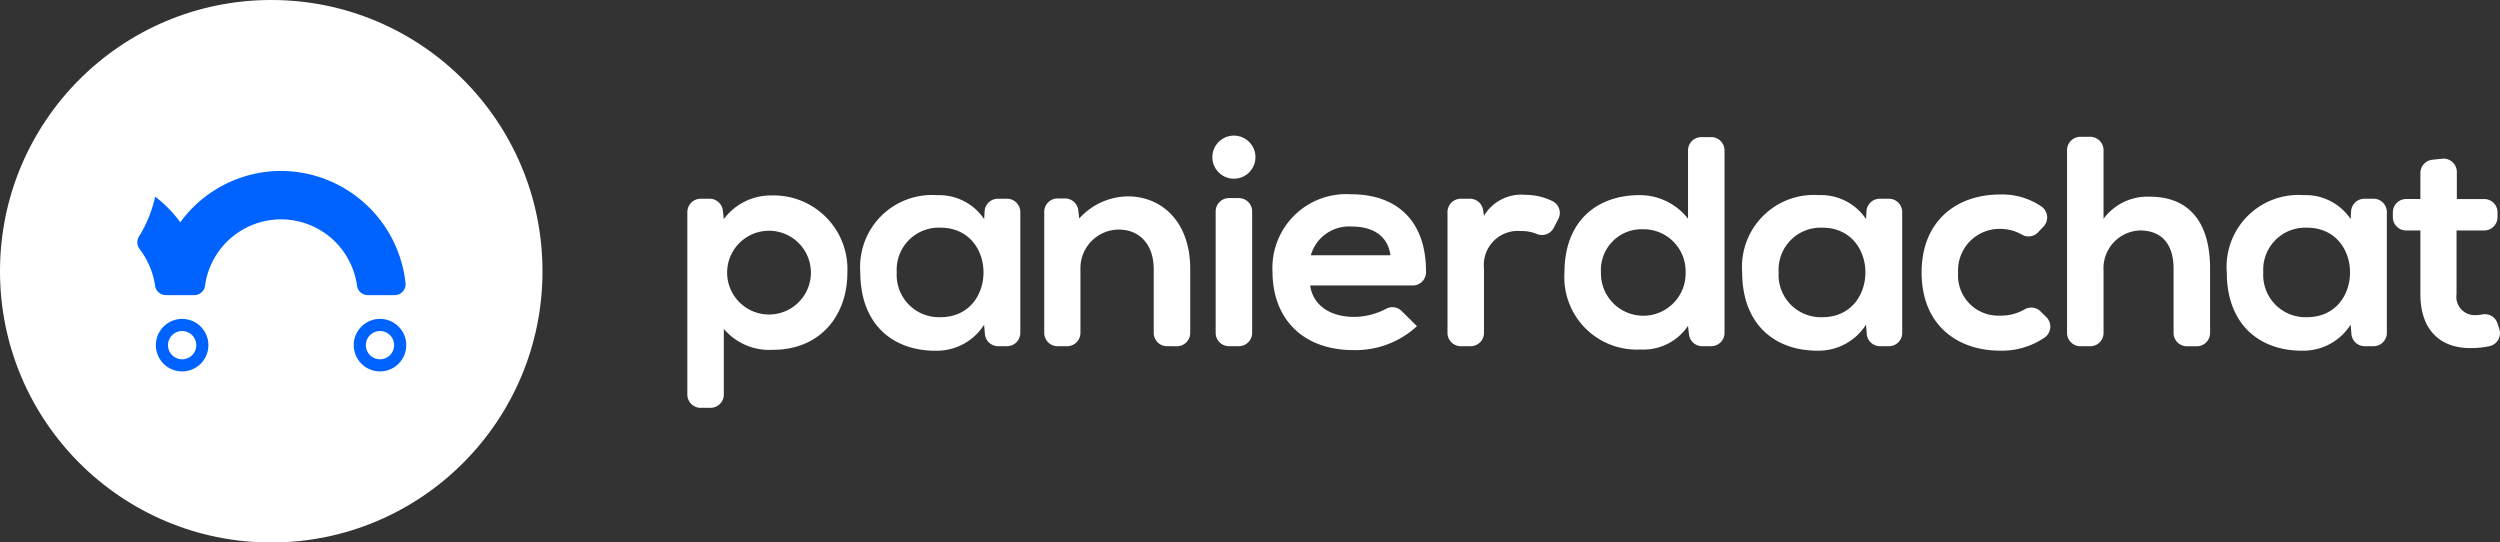
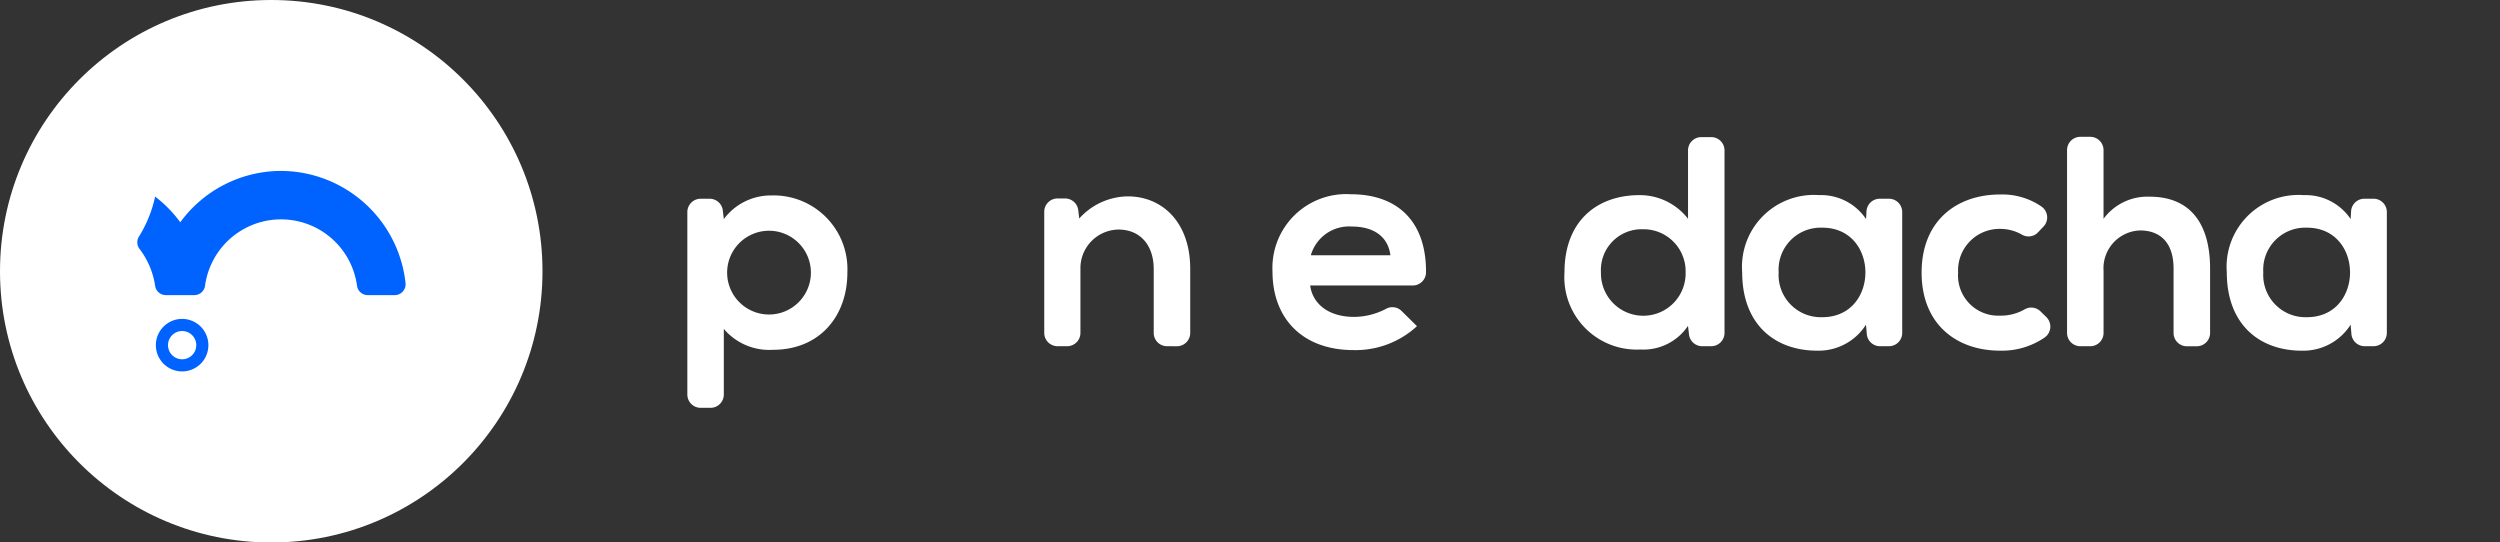
<svg xmlns="http://www.w3.org/2000/svg" viewBox="0 0 184.336 40">
  <rect x="0" y="0" width="184.336" height="40" fill="#333333" stroke="none" />
  <g data-name="Groupe 3422">
    <g data-name="Groupe 78">
      <circle data-name="Ellipse 33" cx="20" cy="20" r="20" fill="#fff" />
      <g data-name="Groupe 77" fill="#0062ff">
-         <path data-name="Tracé 40" d="M28.019 23.514a1.936 1.936 0 1 0 1.936 1.936 1.936 1.936 0 0 0-1.936-1.936Zm0 2.978a1.042 1.042 0 1 1 1.042-1.042 1.042 1.042 0 0 1-1.042 1.042Z" />
        <path data-name="Tracé 41" d="M13.43 23.514a1.936 1.936 0 1 0 1.935 1.936 1.936 1.936 0 0 0-1.935-1.936Zm0 2.978a1.042 1.042 0 1 1 1.042-1.042 1.042 1.042 0 0 1-1.042 1.042Z" />
        <path data-name="Tracé 42" d="M20.725 12.603a9.224 9.224 0 0 0-7.432 3.785 9.358 9.358 0 0 0-1.855-1.892 9.181 9.181 0 0 1-1.187 2.939.8.8 0 0 0 .032.91 5.884 5.884 0 0 1 1.154 2.725.8.8 0 0 0 .79.69h2.1a.8.8 0 0 0 .792-.689 5.654 5.654 0 0 1 11.206 0 .8.8 0 0 0 .793.69h1.984a.806.806 0 0 0 .8-.892 9.272 9.272 0 0 0-9.177-8.266Z" />
      </g>
    </g>
    <g data-name="Groupe 82" fill="#fff">
      <path data-name="Tracé 44" d="M50.681 29.089V15.637a.983.983 0 0 1 .983-.983h.662a.977.977 0 0 1 .97.863l.075.637a4.319 4.319 0 0 1 3.529-1.743 5.439 5.439 0 0 1 5.58 5.691c0 3.176-2.007 5.691-5.492 5.691a4.381 4.381 0 0 1-3.618-1.544v4.842a.98.98 0 0 1-.98.98h-.728a.983.983 0 0 1-.981-.982Zm9.11-8.987a3.088 3.088 0 0 0-6.176 0 3.088 3.088 0 1 0 6.176 0Z" />
-       <path data-name="Tracé 45" d="M73.577 14.653h.671a.984.984 0 0 1 .984.984v8.908a.982.982 0 0 1-.982.982h-.647a.986.986 0 0 1-.983-.9l-.057-.684a4.132 4.132 0 0 1-3.529 1.919c-3.22.022-5.6-1.963-5.6-5.779a5.3 5.3 0 0 1 5.669-5.691 3.991 3.991 0 0 1 3.463 1.765l.034-.576a.982.982 0 0 1 .977-.928Zm-7.455 5.426a3.115 3.115 0 0 0 3.22 3.309c4.235 0 4.235-6.6 0-6.6a3.1 3.1 0 0 0-3.22 3.291Z" />
      <path data-name="Tracé 46" d="M86.05 25.528a.981.981 0 0 1-.981-.981v-4.71c0-1.644-.893-2.9-2.594-2.911a2.846 2.846 0 0 0-2.81 2.879v4.74a.983.983 0 0 1-.984.983h-.7a.983.983 0 0 1-.984-.983v-8.93a.982.982 0 0 1 .982-.982h.552a.98.98 0 0 1 .973.864l.073.614a4.9 4.9 0 0 1 3.573-1.632c2.559 0 4.61 1.919 4.61 5.338v4.732a.981.981 0 0 1-.981.981Z" />
-       <path data-name="Tracé 47" d="M92.569 11.588a1.588 1.588 0 0 1-3.176 0 1.588 1.588 0 0 1 3.176 0Zm-2.933 4v8.958a.979.979 0 0 0 .979.979h.732a.979.979 0 0 0 .979-.979v-8.958a.982.982 0 0 0-.982-.982h-.728a.982.982 0 0 0-.98.985Z" />
      <path data-name="Tracé 48" d="M96.605 21.05c.176 1.346 1.345 2.316 3.242 2.316a5.14 5.14 0 0 0 2.336-.586.962.962 0 0 1 1.151.139l1.146 1.131a6.68 6.68 0 0 1-4.676 1.764c-3.75 0-5.978-2.316-5.978-5.8a5.442 5.442 0 0 1 5.779-5.691c3.367 0 5.563 1.925 5.542 5.759a.98.98 0 0 1-.981.969Zm5.916-2.227c-.176-1.412-1.279-2.118-2.823-2.118a2.929 2.929 0 0 0-3.044 2.118Z" />
-       <path data-name="Tracé 49" d="m109.353 15.482.068.429a3.205 3.205 0 0 1 3.066-1.544 4.494 4.494 0 0 1 2.012.478.967.967 0 0 1 .4 1.307l-.336.649a.98.98 0 0 1-1.26.445 2.89 2.89 0 0 0-1.17-.21 2.509 2.509 0 0 0-2.713 2.757v4.753a.981.981 0 0 1-.981.981h-.728a.981.981 0 0 1-.981-.981v-8.911a.982.982 0 0 1 .981-.982h.672a.982.982 0 0 1 .97.829Z" />
      <path data-name="Tracé 50" d="M127.156 11.091v13.456a.981.981 0 0 1-.981.981h-.663a.98.98 0 0 1-.974-.866l-.075-.634a3.958 3.958 0 0 1-3.507 1.742 5.337 5.337 0 0 1-5.6-5.691c0-3.75 2.36-5.691 5.537-5.691a4.5 4.5 0 0 1 3.573 1.743V11.09a.981.981 0 0 1 .981-.981h.729a.981.981 0 0 1 .98.982Zm-9.11 8.989a3.122 3.122 0 1 0 6.242 0 3.1 3.1 0 0 0-3.154-3.176 3 3 0 0 0-3.088 3.176Z" />
      <path data-name="Tracé 51" d="M138.601 14.653h.677a.98.98 0 0 1 .98.98v8.915a.98.98 0 0 1-.98.98h-.655a.98.98 0 0 1-.977-.9l-.058-.69a4.133 4.133 0 0 1-3.529 1.919c-3.22.022-5.6-1.963-5.6-5.779a5.3 5.3 0 0 1 5.669-5.691 3.991 3.991 0 0 1 3.463 1.765l.034-.578a.98.98 0 0 1 .976-.921Zm-7.453 5.426a3.115 3.115 0 0 0 3.22 3.309c4.235 0 4.235-6.6 0-6.6a3.1 3.1 0 0 0-3.22 3.291Z" />
      <path data-name="Tracé 52" d="M150.885 23.38a.98.98 0 0 1-.117 1.5 5.544 5.544 0 0 1-3.3.975c-3.154 0-5.779-1.9-5.779-5.757s2.625-5.757 5.779-5.757a5.11 5.11 0 0 1 3.066.892.979.979 0 0 1 .14 1.476l-.413.435a.962.962 0 0 1-1.177.155 3.227 3.227 0 0 0-1.572-.422 3.059 3.059 0 0 0-3.132 3.22 2.963 2.963 0 0 0 3.088 3.176 3.5 3.5 0 0 0 1.818-.463.968.968 0 0 1 1.17.15Z" />
      <path data-name="Tracé 53" d="M155.103 11.07v5.065a4.015 4.015 0 0 1 3.4-1.632c3.088 0 4.456 2.1 4.456 5.294v4.753a.982.982 0 0 1-.982.982h-.728a.982.982 0 0 1-.982-.982v-4.735c0-1.985-1.037-2.823-2.471-2.823a2.788 2.788 0 0 0-2.691 2.978v4.577a.982.982 0 0 1-.982.982h-.728a.982.982 0 0 1-.982-.982V11.07a.982.982 0 0 1 .982-.982h.728a.982.982 0 0 1 .98.982Z" />
      <path data-name="Tracé 54" d="M174.335 14.653h.676a.981.981 0 0 1 .981.981v8.913a.981.981 0 0 1-.981.98h-.654a.98.98 0 0 1-.977-.9l-.057-.689a4.133 4.133 0 0 1-3.532 1.92c-3.22.022-5.6-1.963-5.6-5.779a5.3 5.3 0 0 1 5.669-5.691 3.992 3.992 0 0 1 3.463 1.765l.034-.577a.981.981 0 0 1 .978-.923Zm-7.453 5.426a3.115 3.115 0 0 0 3.22 3.309c4.235 0 4.235-6.6 0-6.6a3.1 3.1 0 0 0-3.22 3.291Z" />
-       <path data-name="Tracé 55" d="M181.153 12.676v2h2.019a.981.981 0 0 1 .981.981v.354a.981.981 0 0 1-.981.981h-2.041v4.7a1.35 1.35 0 0 0 1.412 1.544 2.5 2.5 0 0 0 .489-.052.977.977 0 0 1 1.118.657l.137.419a.985.985 0 0 1-.733 1.266 6.232 6.232 0 0 1-1.188.136c-2.36.088-3.9-1.257-3.9-3.97v-4.7h-1.051a.979.979 0 0 1-.979-.979v-.359a.979.979 0 0 1 .979-.979h1.051v-1.92a.98.98 0 0 1 .876-.975l.73-.078a.981.981 0 0 1 1.081.974Z" />
    </g>
  </g>
</svg>